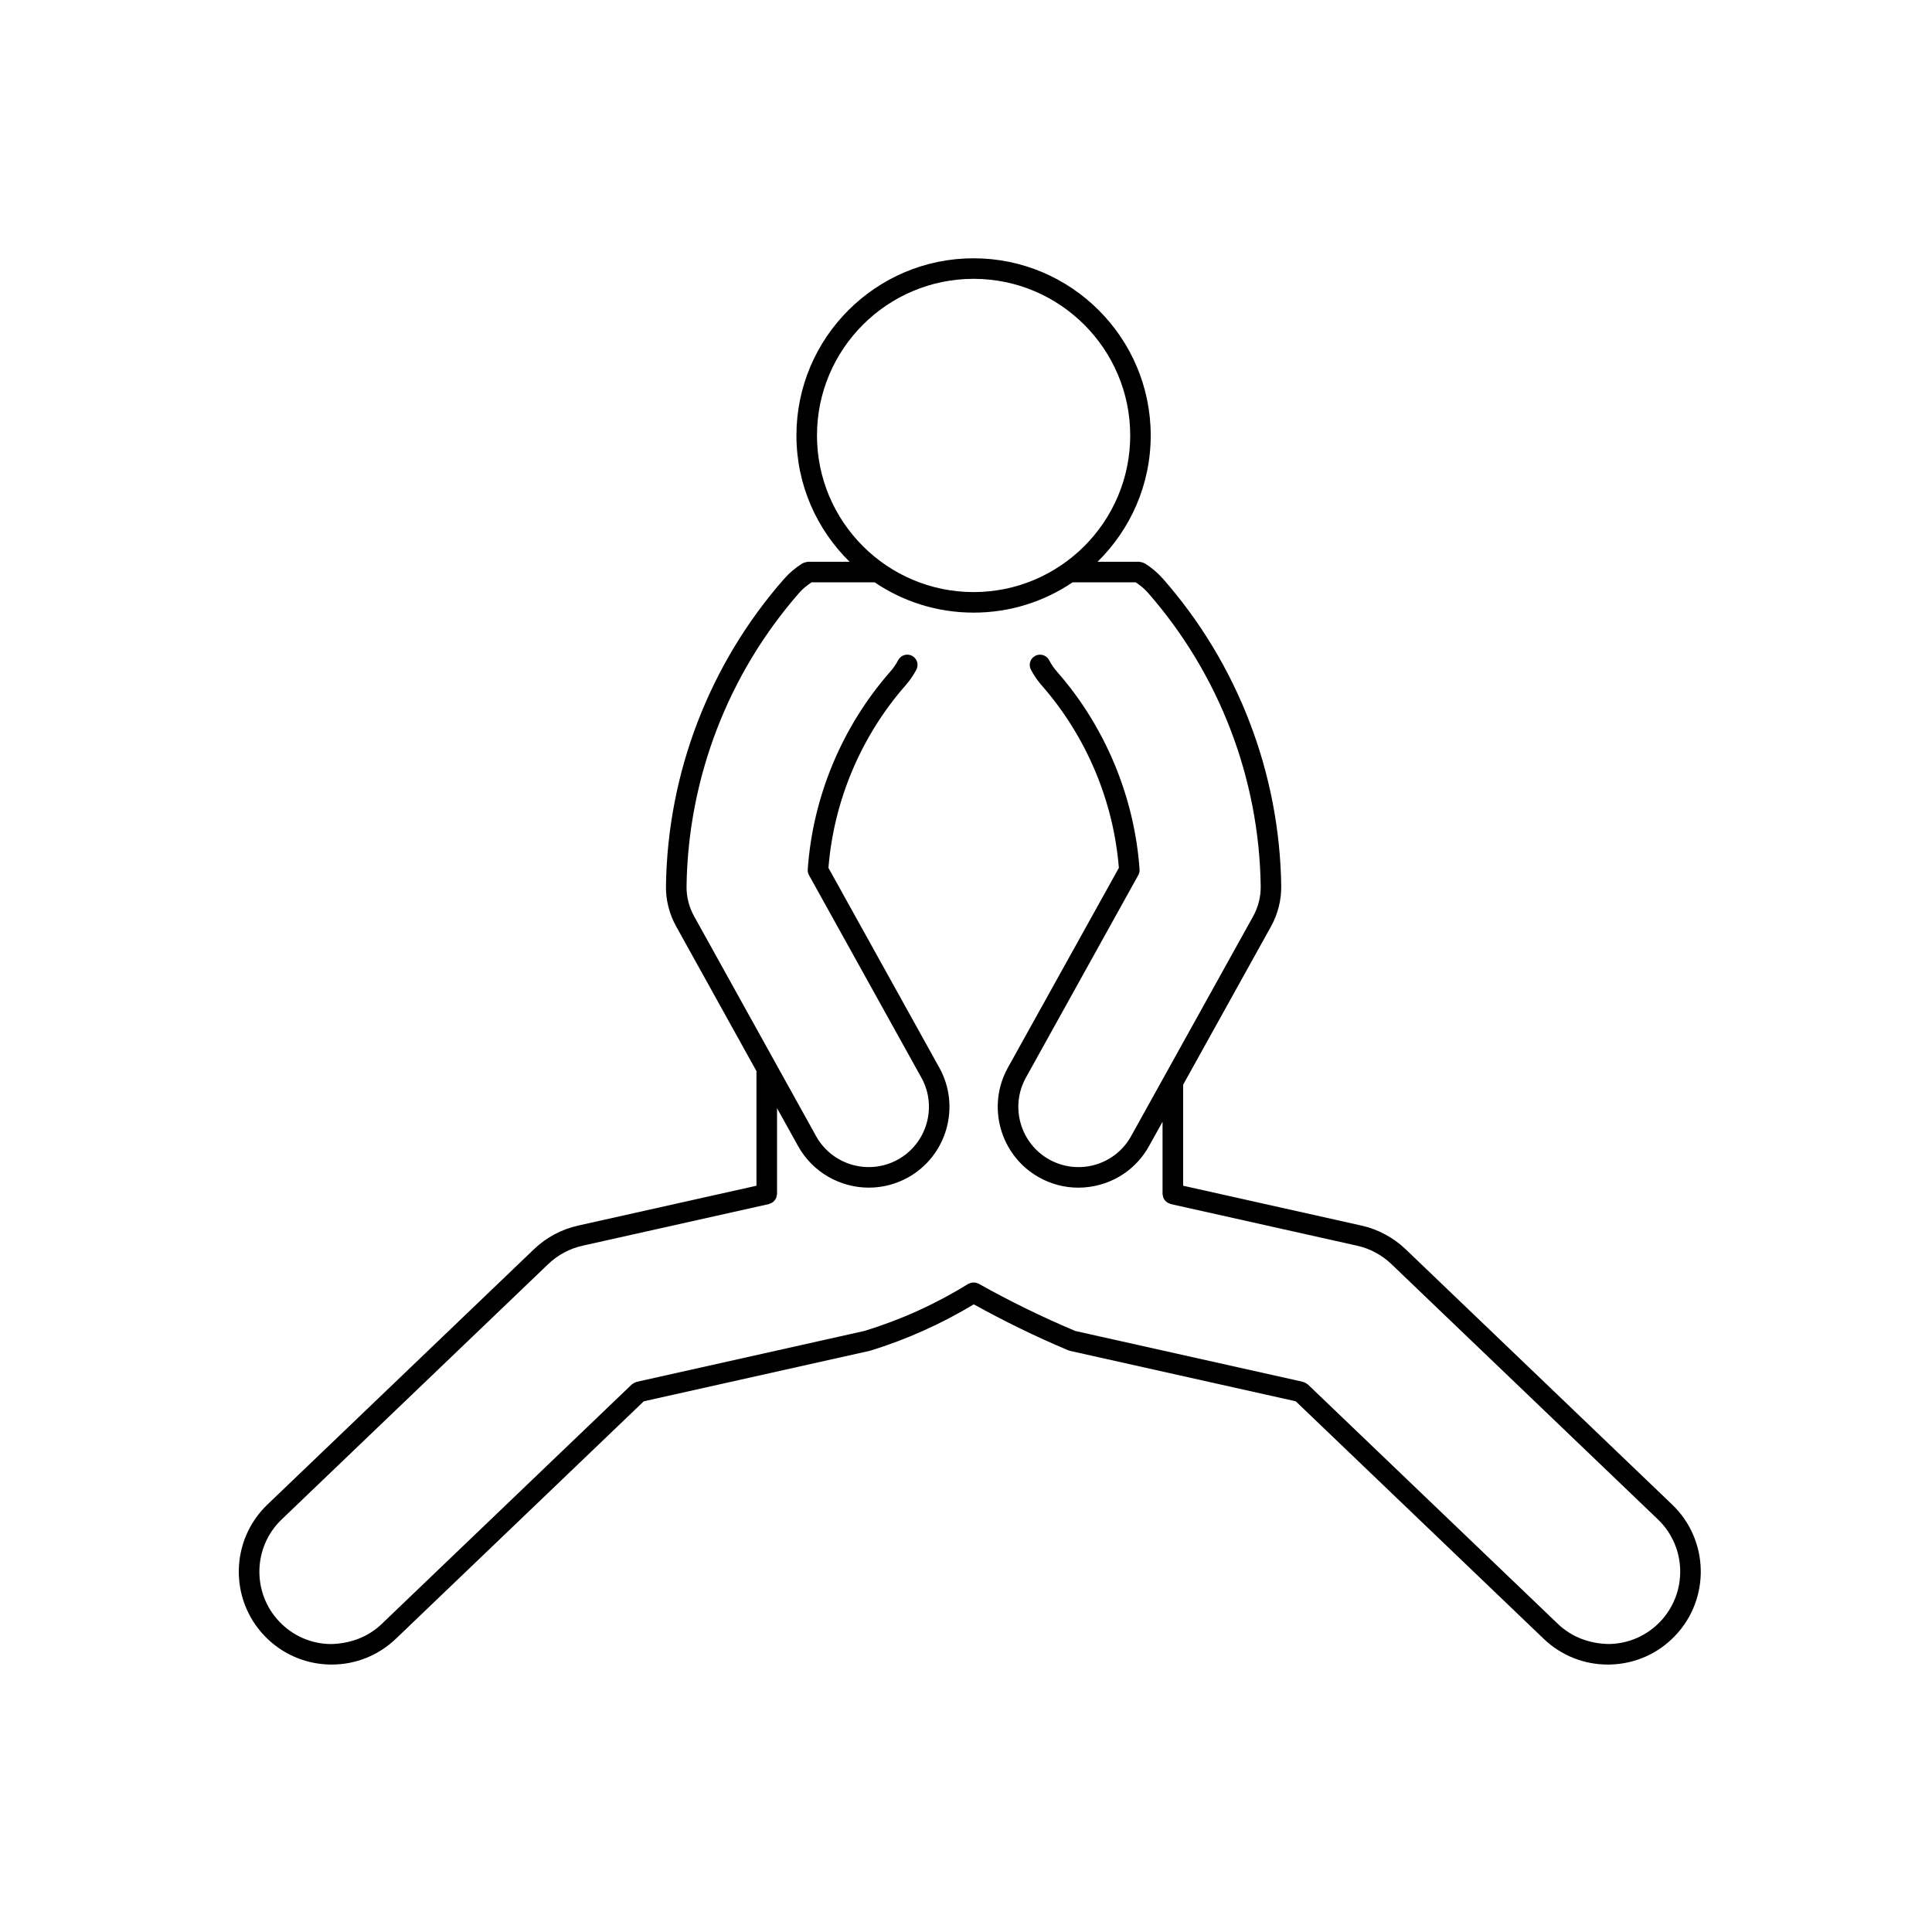
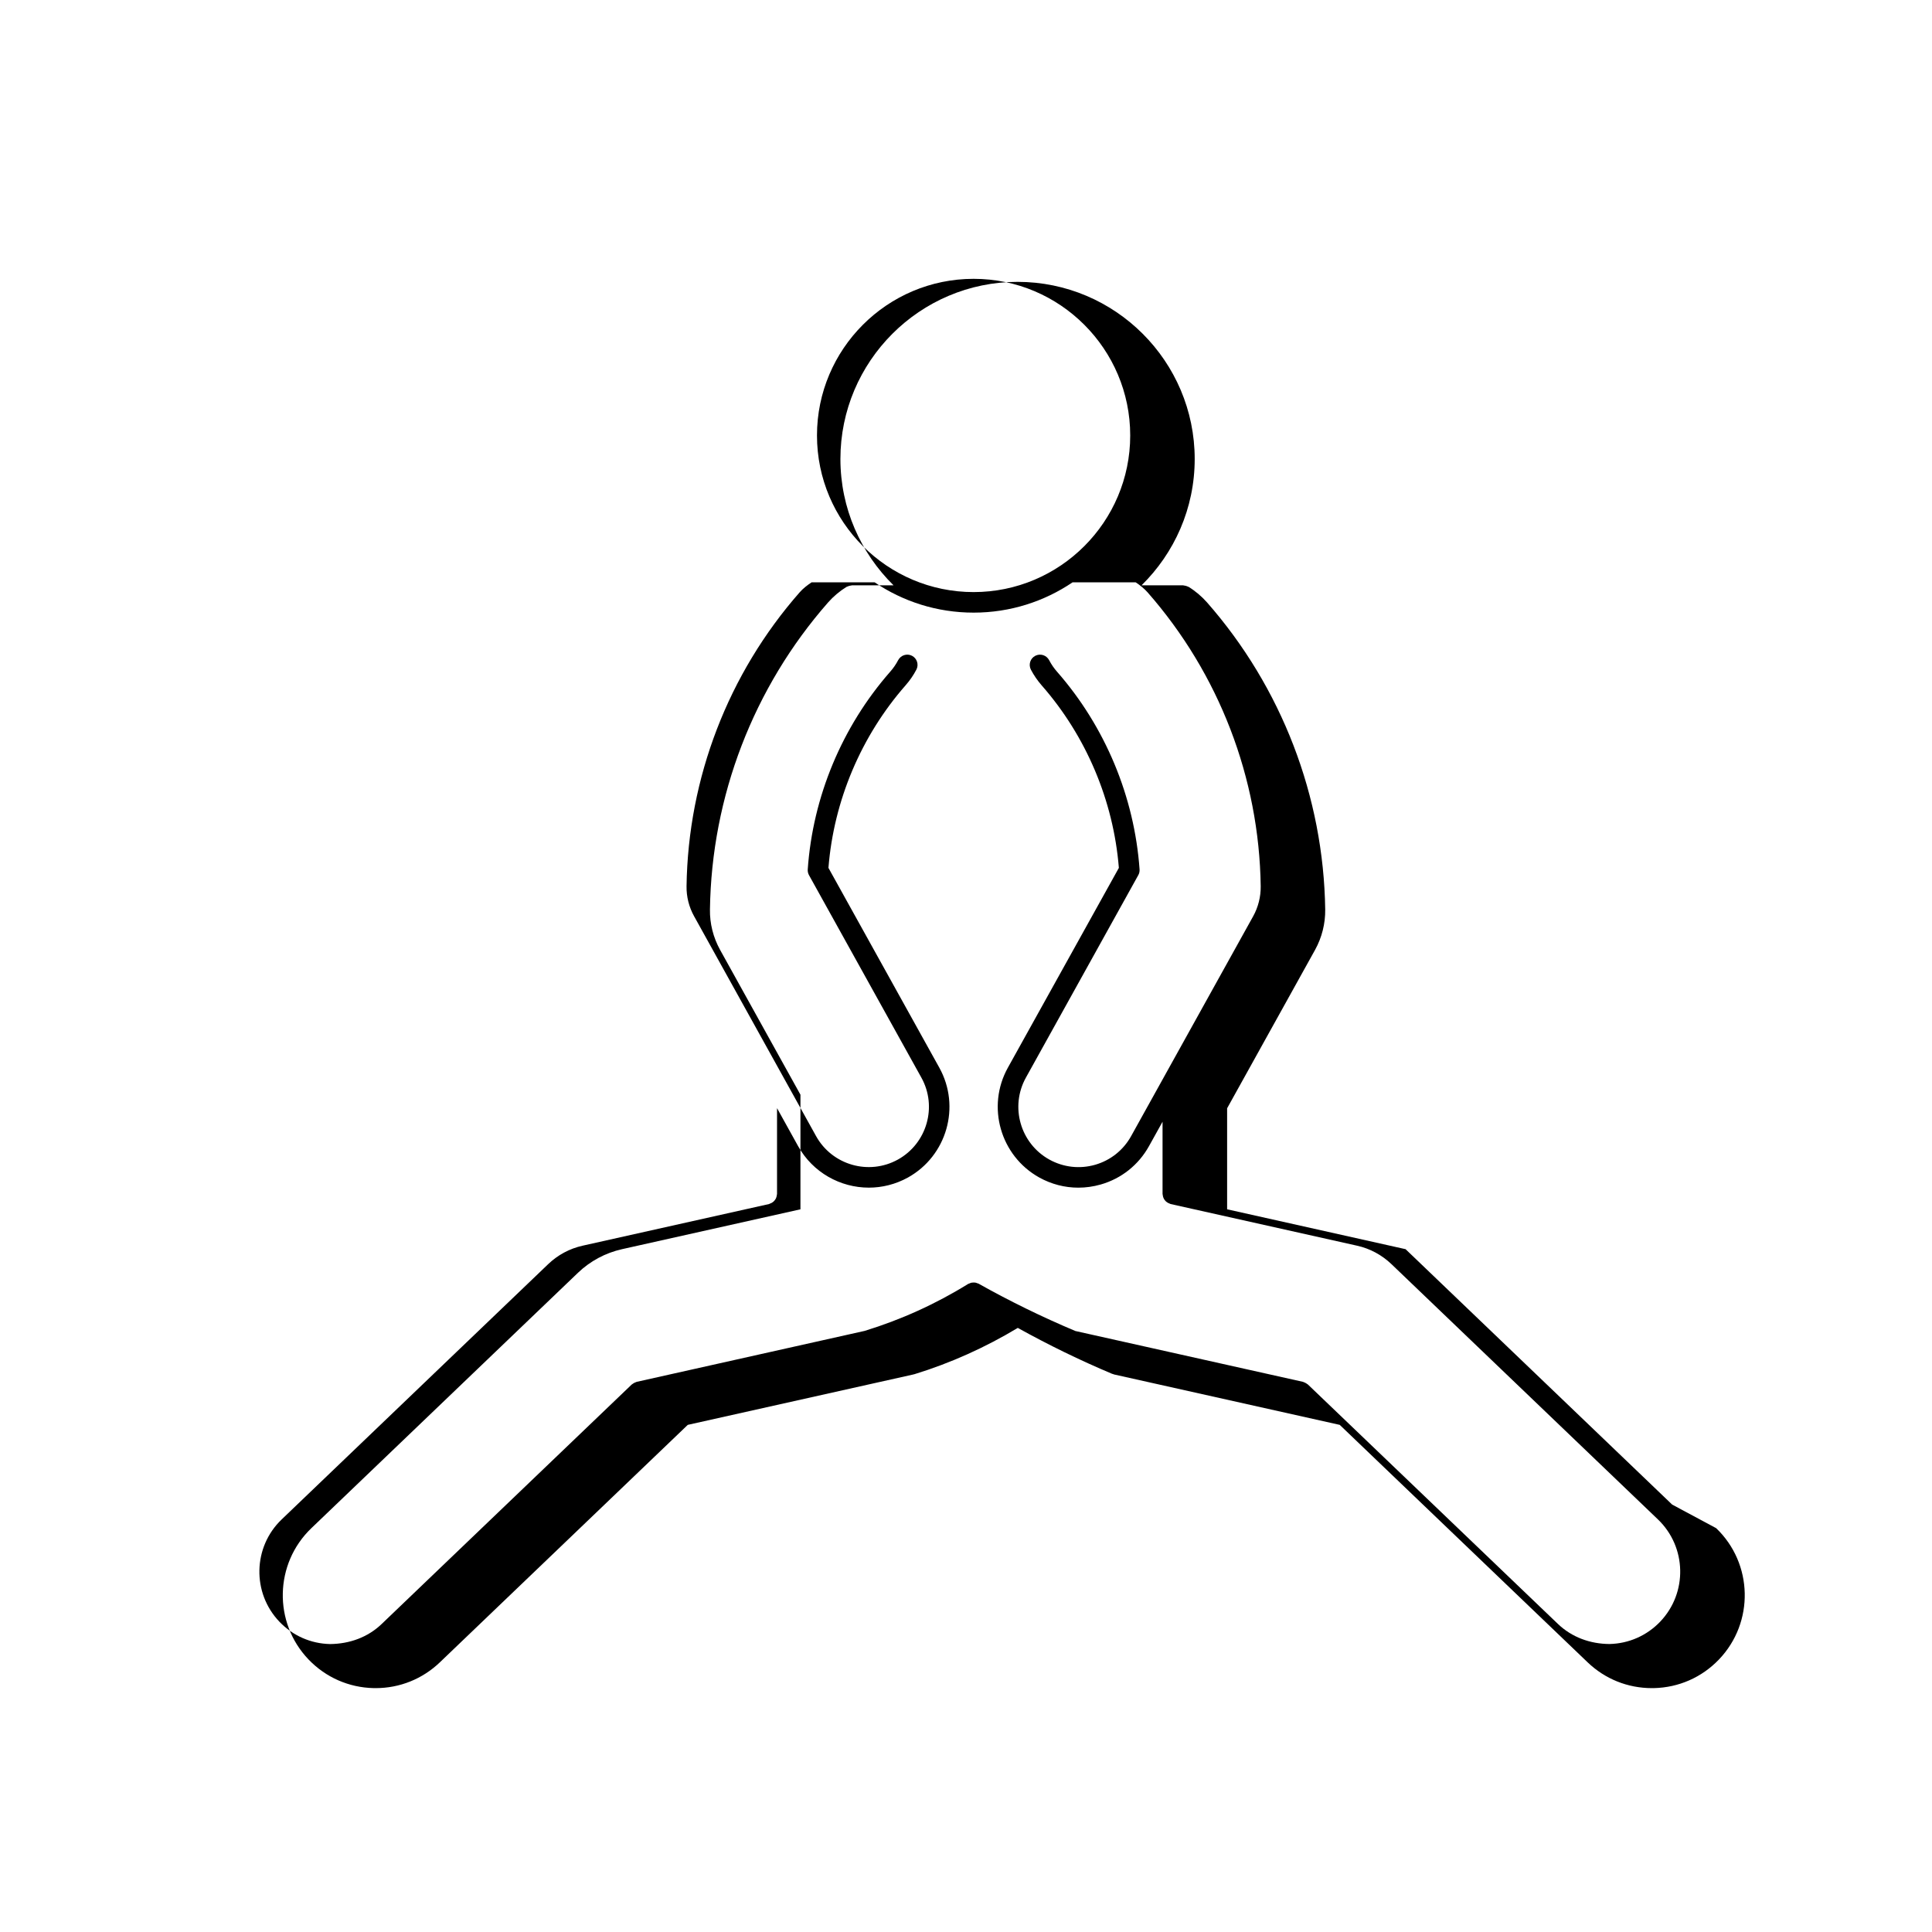
<svg xmlns="http://www.w3.org/2000/svg" fill="#000000" width="800px" height="800px" version="1.1" viewBox="144 144 512 512">
-   <path d="m587.14 542.73-70.648-67.684c-3.254-3.102-7.281-5.266-11.656-6.246l-47.293-10.57v-26.766l23.312-41.992c1.797-3.258 2.734-6.957 2.684-10.691-0.434-29.953-11.543-58.855-31.32-81.379-1.426-1.605-3.066-3.004-4.883-4.121-0.059-0.031-0.125-0.031-0.188-0.066-0.176-0.09-0.344-0.141-0.523-0.191-0.168-0.039-0.332-0.09-0.516-0.102-0.07-0.012-0.137-0.047-0.207-0.047h-11.039c8.68-8.523 14.09-20.379 14.09-33.477 0-25.887-21.07-46.949-46.945-46.949-25.891 0-46.945 21.07-46.945 46.949 0 13.098 5.402 24.949 14.086 33.477h-11.027c-0.074 0-0.137 0.035-0.211 0.047-0.176 0.012-0.336 0.059-0.508 0.102-0.188 0.051-0.352 0.105-0.523 0.191-0.066 0.035-0.133 0.035-0.191 0.066-1.84 1.145-3.481 2.527-4.887 4.121-19.77 22.516-30.887 51.414-31.312 81.375-0.066 3.715 0.867 7.41 2.684 10.695l21.297 38.387v30.375l-47.301 10.57c-4.379 0.984-8.414 3.144-11.652 6.246l-70.652 67.68c-9.801 9.387-10.148 24.992-0.75 34.805 4.551 4.746 10.672 7.441 17.25 7.586 0.18 0 0.359 0.004 0.539 0.004 6.375 0 12.398-2.422 17.012-6.84l65.695-62.926 59.848-13.371c0.023-0.012 0.051-0.023 0.082-0.039 0.047 0 0.082 0 0.121-0.012 9.617-2.953 18.816-7.106 27.406-12.273 8.055 4.469 16.461 8.578 25.008 12.172 0.07 0.031 0.145 0.02 0.227 0.051 0.082 0.023 0.145 0.082 0.227 0.102l59.859 13.371 65.691 62.926c4.625 4.43 10.645 6.84 17.023 6.84 0.176 0 0.352-0.004 0.539-0.004 6.574-0.145 12.695-2.836 17.242-7.586 9.402-9.812 9.062-25.422-0.742-34.805zm-226.63-283.33c0-22.895 18.621-41.508 41.504-41.508 22.879 0 41.504 18.617 41.504 41.508 0 22.895-18.625 41.508-41.504 41.508-22.883 0-41.504-18.617-41.504-41.508zm223.45 314.37c-3.543 3.691-8.312 5.801-13.43 5.91-5.117-0.031-9.977-1.785-13.68-5.336l-66.246-63.445c-0.051-0.039-0.117-0.059-0.156-0.102-0.145-0.117-0.309-0.207-0.473-0.297-0.156-0.086-0.312-0.168-0.484-0.215-0.07-0.02-0.105-0.059-0.176-0.082l-60.336-13.477c-8.777-3.699-17.406-7.91-25.633-12.535-0.117-0.07-0.246-0.082-0.363-0.121-0.168-0.066-0.312-0.133-0.492-0.16-0.203-0.039-0.398-0.031-0.598-0.023-0.141 0.012-0.281 0.012-0.418 0.035-0.211 0.039-0.395 0.125-0.594 0.215-0.098 0.051-0.203 0.059-0.301 0.109-8.555 5.305-17.789 9.492-27.438 12.453l-60.445 13.512c-0.066 0.02-0.105 0.059-0.176 0.082-0.172 0.051-0.328 0.133-0.492 0.215-0.156 0.098-0.316 0.176-0.457 0.297-0.051 0.039-0.109 0.059-0.156 0.102l-66.25 63.449c-3.691 3.547-8.504 5.281-13.68 5.336-5.125-0.105-9.891-2.211-13.43-5.91-7.309-7.644-7.047-19.805 0.586-27.113l70.648-67.672c2.527-2.418 5.668-4.109 9.09-4.871l49.422-11.043c0.086-0.023 0.152-0.074 0.23-0.105 0.172-0.055 0.332-0.125 0.492-0.215 0.152-0.09 0.293-0.176 0.422-0.289 0.133-0.117 0.242-0.238 0.352-0.371 0.105-0.137 0.203-0.277 0.289-0.43 0.082-0.152 0.133-0.312 0.18-0.48 0.059-0.168 0.102-0.344 0.105-0.527 0.012-0.09 0.051-0.156 0.051-0.242v-22.754l5.578 10.055c3.91 7.031 11.23 11.012 18.758 11.012 3.512 0 7.062-0.867 10.352-2.68 10.312-5.734 14.047-18.785 8.324-29.102l-29.387-52.957c1.406-17.781 8.645-34.926 20.43-48.367 1.145-1.301 2.106-2.699 2.871-4.168 0.695-1.336 0.176-2.977-1.152-3.672-1.324-0.684-2.961-0.18-3.672 1.152-0.562 1.09-1.285 2.133-2.137 3.098-12.742 14.531-20.496 33.125-21.828 52.375-0.035 0.523 0.082 1.055 0.332 1.508l29.785 53.664c4.273 7.684 1.48 17.426-6.207 21.699-7.707 4.277-17.438 1.48-21.703-6.207l-32.312-58.25c-1.367-2.445-2.055-5.199-2.012-7.977 0.406-28.672 11.047-56.324 29.961-77.863 0.91-1.039 2.016-1.891 3.184-2.672h16.691c7.5 5.074 16.523 8.035 26.242 8.035 9.707 0 18.73-2.961 26.234-8.035h16.707c1.152 0.77 2.254 1.629 3.18 2.68 18.914 21.543 29.559 49.191 29.961 77.855 0.039 2.785-0.66 5.547-2.004 7.977l-32.336 58.25c-2.066 3.727-5.461 6.422-9.551 7.602-4.086 1.164-8.402 0.676-12.133-1.391-7.691-4.273-10.469-14.012-6.207-21.699l29.785-53.664c0.266-0.453 0.371-0.984 0.344-1.508-1.359-19.254-9.113-37.855-21.844-52.375-0.836-0.945-1.547-1.988-2.125-3.098-0.711-1.336-2.344-1.832-3.672-1.152-1.34 0.695-1.848 2.336-1.16 3.672 0.785 1.492 1.754 2.898 2.863 4.172 11.777 13.422 19.027 30.566 20.449 48.359l-29.414 52.953c-5.727 10.316-1.988 23.367 8.324 29.102 3.219 1.785 6.762 2.691 10.352 2.691 1.969 0 3.953-0.277 5.914-0.832 5.5-1.57 10.047-5.195 12.82-10.191l3.582-6.445v19.145c0 0.086 0.031 0.152 0.051 0.242 0.012 0.188 0.051 0.363 0.102 0.527 0.059 0.168 0.105 0.324 0.195 0.48 0.07 0.152 0.176 0.293 0.289 0.43 0.109 0.137 0.215 0.258 0.352 0.371 0.125 0.105 0.266 0.195 0.422 0.289 0.156 0.09 0.312 0.16 0.484 0.215 0.082 0.031 0.145 0.082 0.238 0.105l49.418 11.043c3.414 0.754 6.555 2.449 9.094 4.871l70.629 67.66c7.648 7.316 7.906 19.477 0.594 27.117z" />
+   <path d="m587.14 542.73-70.648-67.684l-47.293-10.57v-26.766l23.312-41.992c1.797-3.258 2.734-6.957 2.684-10.691-0.434-29.953-11.543-58.855-31.32-81.379-1.426-1.605-3.066-3.004-4.883-4.121-0.059-0.031-0.125-0.031-0.188-0.066-0.176-0.09-0.344-0.141-0.523-0.191-0.168-0.039-0.332-0.09-0.516-0.102-0.07-0.012-0.137-0.047-0.207-0.047h-11.039c8.68-8.523 14.09-20.379 14.09-33.477 0-25.887-21.07-46.949-46.945-46.949-25.891 0-46.945 21.07-46.945 46.949 0 13.098 5.402 24.949 14.086 33.477h-11.027c-0.074 0-0.137 0.035-0.211 0.047-0.176 0.012-0.336 0.059-0.508 0.102-0.188 0.051-0.352 0.105-0.523 0.191-0.066 0.035-0.133 0.035-0.191 0.066-1.84 1.145-3.481 2.527-4.887 4.121-19.77 22.516-30.887 51.414-31.312 81.375-0.066 3.715 0.867 7.41 2.684 10.695l21.297 38.387v30.375l-47.301 10.57c-4.379 0.984-8.414 3.144-11.652 6.246l-70.652 67.68c-9.801 9.387-10.148 24.992-0.75 34.805 4.551 4.746 10.672 7.441 17.25 7.586 0.18 0 0.359 0.004 0.539 0.004 6.375 0 12.398-2.422 17.012-6.84l65.695-62.926 59.848-13.371c0.023-0.012 0.051-0.023 0.082-0.039 0.047 0 0.082 0 0.121-0.012 9.617-2.953 18.816-7.106 27.406-12.273 8.055 4.469 16.461 8.578 25.008 12.172 0.07 0.031 0.145 0.02 0.227 0.051 0.082 0.023 0.145 0.082 0.227 0.102l59.859 13.371 65.691 62.926c4.625 4.43 10.645 6.84 17.023 6.84 0.176 0 0.352-0.004 0.539-0.004 6.574-0.145 12.695-2.836 17.242-7.586 9.402-9.812 9.062-25.422-0.742-34.805zm-226.63-283.33c0-22.895 18.621-41.508 41.504-41.508 22.879 0 41.504 18.617 41.504 41.508 0 22.895-18.625 41.508-41.504 41.508-22.883 0-41.504-18.617-41.504-41.508zm223.45 314.37c-3.543 3.691-8.312 5.801-13.43 5.91-5.117-0.031-9.977-1.785-13.68-5.336l-66.246-63.445c-0.051-0.039-0.117-0.059-0.156-0.102-0.145-0.117-0.309-0.207-0.473-0.297-0.156-0.086-0.312-0.168-0.484-0.215-0.07-0.02-0.105-0.059-0.176-0.082l-60.336-13.477c-8.777-3.699-17.406-7.91-25.633-12.535-0.117-0.07-0.246-0.082-0.363-0.121-0.168-0.066-0.312-0.133-0.492-0.16-0.203-0.039-0.398-0.031-0.598-0.023-0.141 0.012-0.281 0.012-0.418 0.035-0.211 0.039-0.395 0.125-0.594 0.215-0.098 0.051-0.203 0.059-0.301 0.109-8.555 5.305-17.789 9.492-27.438 12.453l-60.445 13.512c-0.066 0.02-0.105 0.059-0.176 0.082-0.172 0.051-0.328 0.133-0.492 0.215-0.156 0.098-0.316 0.176-0.457 0.297-0.051 0.039-0.109 0.059-0.156 0.102l-66.25 63.449c-3.691 3.547-8.504 5.281-13.68 5.336-5.125-0.105-9.891-2.211-13.43-5.91-7.309-7.644-7.047-19.805 0.586-27.113l70.648-67.672c2.527-2.418 5.668-4.109 9.09-4.871l49.422-11.043c0.086-0.023 0.152-0.074 0.23-0.105 0.172-0.055 0.332-0.125 0.492-0.215 0.152-0.09 0.293-0.176 0.422-0.289 0.133-0.117 0.242-0.238 0.352-0.371 0.105-0.137 0.203-0.277 0.289-0.43 0.082-0.152 0.133-0.312 0.18-0.48 0.059-0.168 0.102-0.344 0.105-0.527 0.012-0.09 0.051-0.156 0.051-0.242v-22.754l5.578 10.055c3.91 7.031 11.23 11.012 18.758 11.012 3.512 0 7.062-0.867 10.352-2.68 10.312-5.734 14.047-18.785 8.324-29.102l-29.387-52.957c1.406-17.781 8.645-34.926 20.43-48.367 1.145-1.301 2.106-2.699 2.871-4.168 0.695-1.336 0.176-2.977-1.152-3.672-1.324-0.684-2.961-0.18-3.672 1.152-0.562 1.09-1.285 2.133-2.137 3.098-12.742 14.531-20.496 33.125-21.828 52.375-0.035 0.523 0.082 1.055 0.332 1.508l29.785 53.664c4.273 7.684 1.48 17.426-6.207 21.699-7.707 4.277-17.438 1.48-21.703-6.207l-32.312-58.25c-1.367-2.445-2.055-5.199-2.012-7.977 0.406-28.672 11.047-56.324 29.961-77.863 0.91-1.039 2.016-1.891 3.184-2.672h16.691c7.5 5.074 16.523 8.035 26.242 8.035 9.707 0 18.73-2.961 26.234-8.035h16.707c1.152 0.77 2.254 1.629 3.18 2.68 18.914 21.543 29.559 49.191 29.961 77.855 0.039 2.785-0.66 5.547-2.004 7.977l-32.336 58.25c-2.066 3.727-5.461 6.422-9.551 7.602-4.086 1.164-8.402 0.676-12.133-1.391-7.691-4.273-10.469-14.012-6.207-21.699l29.785-53.664c0.266-0.453 0.371-0.984 0.344-1.508-1.359-19.254-9.113-37.855-21.844-52.375-0.836-0.945-1.547-1.988-2.125-3.098-0.711-1.336-2.344-1.832-3.672-1.152-1.34 0.695-1.848 2.336-1.16 3.672 0.785 1.492 1.754 2.898 2.863 4.172 11.777 13.422 19.027 30.566 20.449 48.359l-29.414 52.953c-5.727 10.316-1.988 23.367 8.324 29.102 3.219 1.785 6.762 2.691 10.352 2.691 1.969 0 3.953-0.277 5.914-0.832 5.5-1.57 10.047-5.195 12.82-10.191l3.582-6.445v19.145c0 0.086 0.031 0.152 0.051 0.242 0.012 0.188 0.051 0.363 0.102 0.527 0.059 0.168 0.105 0.324 0.195 0.48 0.07 0.152 0.176 0.293 0.289 0.43 0.109 0.137 0.215 0.258 0.352 0.371 0.125 0.105 0.266 0.195 0.422 0.289 0.156 0.09 0.312 0.16 0.484 0.215 0.082 0.031 0.145 0.082 0.238 0.105l49.418 11.043c3.414 0.754 6.555 2.449 9.094 4.871l70.629 67.66c7.648 7.316 7.906 19.477 0.594 27.117z" />
</svg>